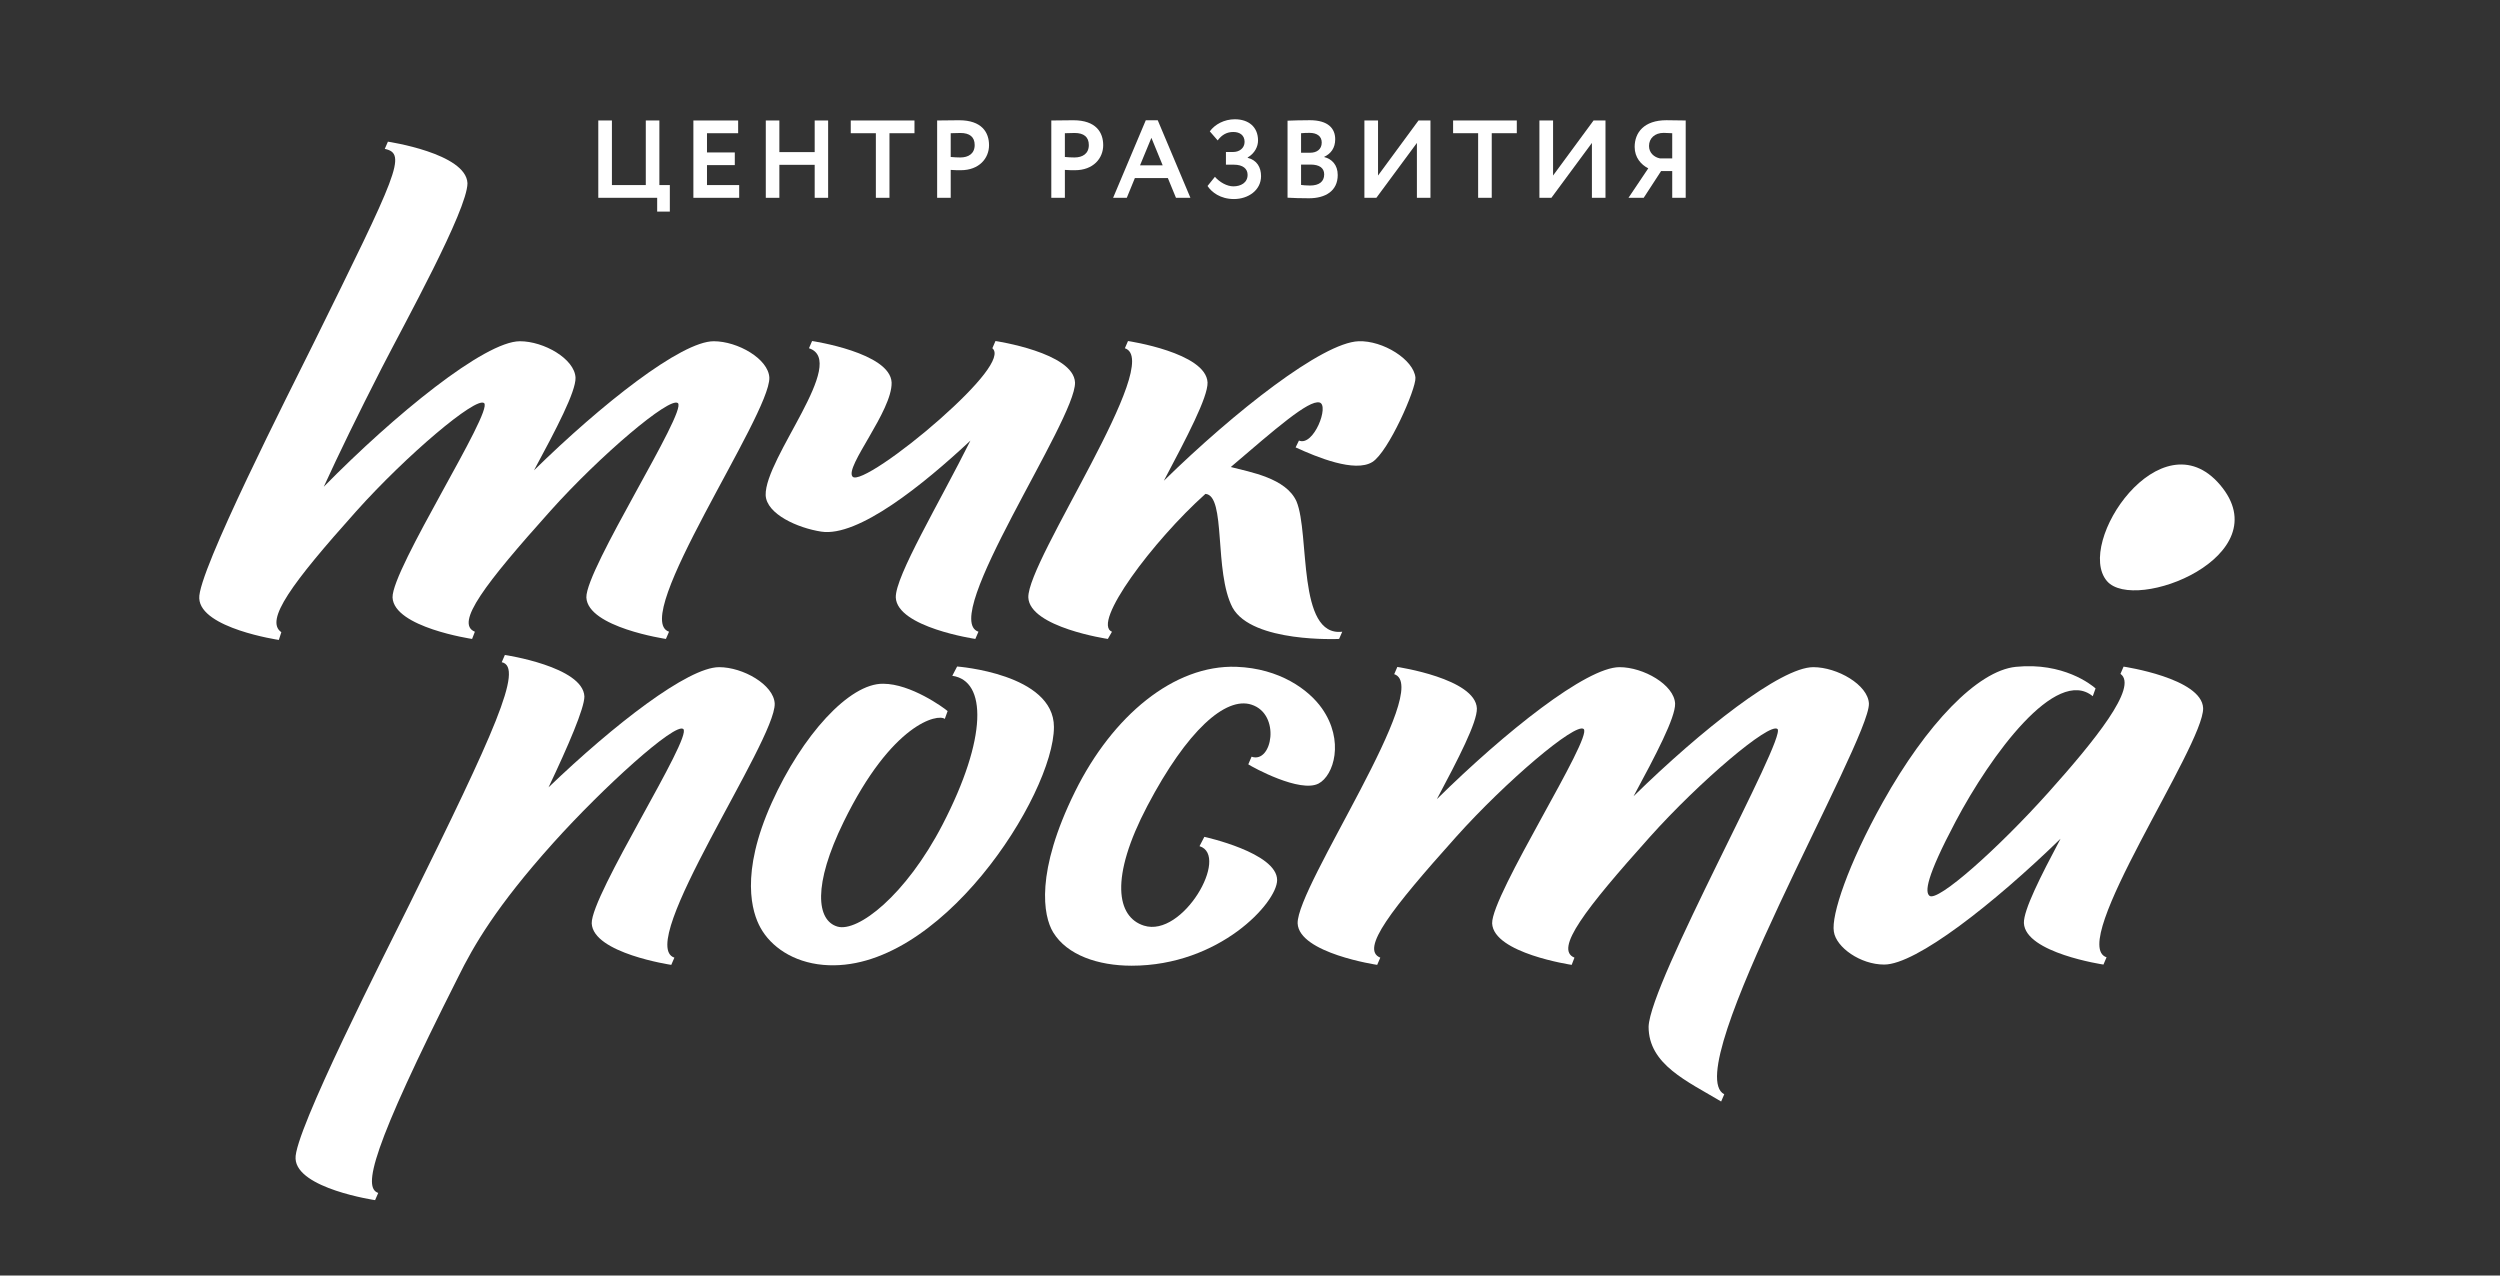
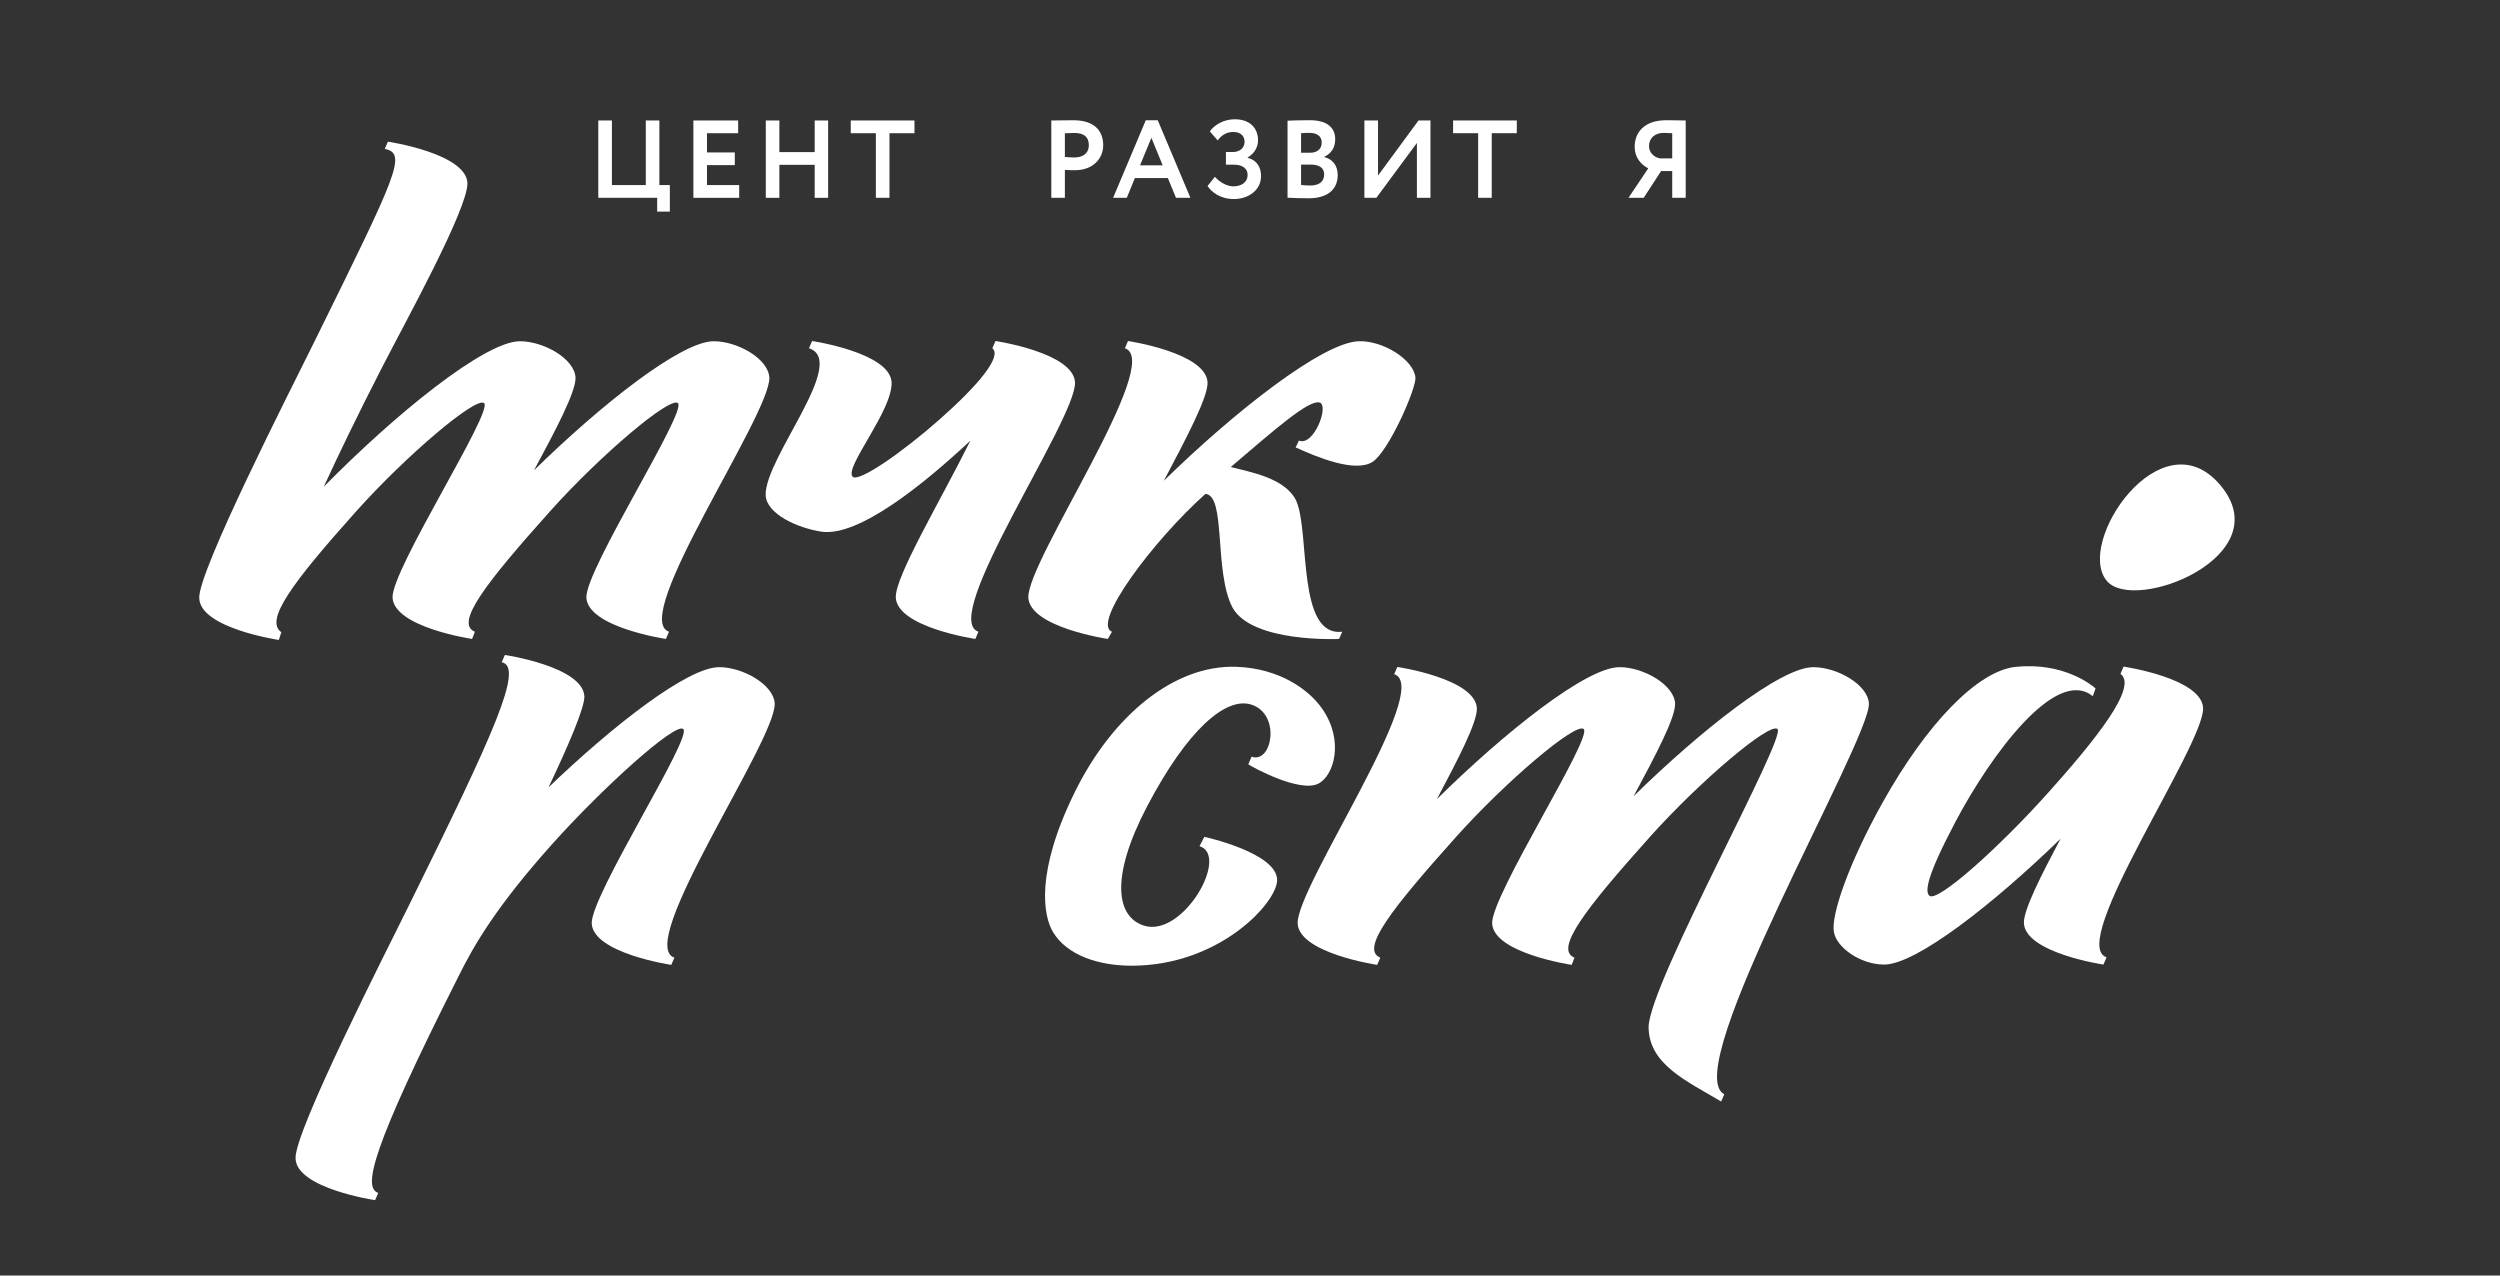
<svg xmlns="http://www.w3.org/2000/svg" id="_x3C_Layer_x3E_" x="0px" y="0px" width="292px" height="148.984px" viewBox="-57.46 0 292 148.984" xml:space="preserve">
  <rect x="-57.46" y="0" width="292" height="148.984" fill="#333333" stroke="none" />
  <g>
    <g>
      <path fill="#FFFFFF" d="M12.42,14.072h1.592v7.544h3.957v-7.544h1.586v7.544h1.222v3.095h-1.479v-1.607H12.42V14.072z" />
      <path fill="#FFFFFF" d="M23.527,14.072h5.228v1.488h-3.639v2.246h3.248v1.479h-3.248v2.331h3.761v1.488h-5.35V14.072z" />
      <path fill="#FFFFFF" d="M37.695,19.251H33.57v3.853h-1.585v-9.032h1.585v3.694h4.125v-3.694h1.57v9.032h-1.57V19.251z" />
      <path fill="#FFFFFF" d="M41.908,14.072h7.443v1.488H46.43v7.543h-1.589V15.56h-2.933V14.072z" />
-       <path fill="#FFFFFF" d="M51.998,23.104v-9.032c0.507,0,1.937-0.027,2.566-0.027c2.655,0,3.496,1.424,3.496,2.912 c0,1.528-1.149,2.924-3.303,2.924c-0.272,0-0.788,0-1.173-0.037v3.26H51.998z M53.583,15.56v2.774 c0.373,0.037,0.758,0.058,1.125,0.058c0.941,0,1.674-0.443,1.674-1.451c0-0.944-0.583-1.409-1.665-1.409 C54.396,15.532,54.011,15.548,53.583,15.56z" />
      <path fill="#FFFFFF" d="M65.332,23.104v-9.032c0.501,0,1.94-0.027,2.569-0.027c2.658,0,3.493,1.424,3.493,2.912 c0,1.528-1.149,2.924-3.3,2.924c-0.272,0-0.788,0-1.176-0.037v3.26H65.332z M66.917,15.56v2.774 c0.379,0.037,0.764,0.058,1.127,0.058c0.941,0,1.671-0.443,1.671-1.451c0-0.944-0.581-1.409-1.662-1.409 C67.73,15.532,67.345,15.548,66.917,15.56z" />
      <path fill="#FFFFFF" d="M76.368,14.045h1.396l3.816,9.059h-1.687l-0.947-2.307h-3.853l-0.944,2.307h-1.598L76.368,14.045z M75.695,19.312h2.646l-1.317-3.214L75.695,19.312z" />
      <path fill="#FFFFFF" d="M83.579,21.723l0.864-1.072c0.55,0.635,1.415,1.115,2.151,1.115c0.864,0,1.665-0.416,1.665-1.345 c0-0.708-0.544-1.186-1.598-1.186h-0.933v-1.485h0.877c0.673,0,1.302-0.437,1.302-1.179c0-0.782-0.568-1.155-1.313-1.155 c-0.749,0-1.329,0.312-1.83,0.984l-0.92-1.057c0.599-0.822,1.689-1.412,2.927-1.412c1.589,0,2.707,0.883,2.707,2.481 c0,0.694-0.369,1.491-1.21,1.98v0.04c1.085,0.275,1.562,1.112,1.562,2.142c0,1.662-1.521,2.674-3.159,2.674 C85.069,23.248,84.058,22.444,83.579,21.723z" />
      <path fill="#FFFFFF" d="M92.925,14.096c0.501-0.024,1.701-0.055,2.6-0.055c2.154,0,2.967,0.975,2.967,2.224 c0,1.033-0.513,1.689-1.286,2.053v0.024c0.883,0.22,1.58,0.908,1.58,2.099c0,1.867-1.442,2.716-3.353,2.716 c-0.821,0-1.985-0.027-2.508-0.067V14.096z M94.504,15.56v2.279h1.072c0.737,0,1.342-0.376,1.342-1.195 c0-0.739-0.568-1.125-1.418-1.125C95.137,15.52,94.792,15.532,94.504,15.56z M94.504,19.223v2.377 c0.224,0.03,0.593,0.07,1.048,0.07c1.066,0,1.653-0.456,1.653-1.305c0-0.758-0.587-1.143-1.579-1.143H94.504z" />
      <path fill="#FFFFFF" d="M101.902,23.104v-9.032h1.592v6.429l4.727-6.429h1.396v9.032h-1.583v-6.41l-4.735,6.41H101.902z" />
      <path fill="#FFFFFF" d="M112.263,14.072h7.439v1.488h-2.927v7.543h-1.589V15.56h-2.924V14.072z" />
-       <path fill="#FFFFFF" d="M122.343,23.104v-9.032h1.595v6.429l4.729-6.429h1.394v9.032h-1.586v-6.41l-4.732,6.41H122.343z" />
      <path fill="#FFFFFF" d="M137.855,19.978h-1.298l-2.032,3.125h-1.778l2.31-3.44c-0.837-0.428-1.589-1.259-1.589-2.505 c0-1.662,1.085-3.116,3.716-3.116c0.58,0,1.717,0.03,2.246,0.03v9.032h-1.574V19.978z M137.855,18.499V15.56 c-0.226-0.013-0.721-0.04-0.996-0.04c-1.042,0-1.714,0.633-1.714,1.534c0,0.81,0.617,1.316,1.269,1.445H137.855z" />
    </g>
    <path fill="#FFFFFF" d="M188.627,67.863c-3.758-4.424,6.312-19.353,13.218-11.232C208.913,64.951,191.854,71.661,188.627,67.863z" />
    <path fill="#FFFFFF" d="M83.208,97.744l-0.565,1.088c3.559,1.1-1.95,10.718-6.49,9.282c-3.178-1.002-4.033-5.555,0.403-13.994 c4.653-8.854,9.154-12.784,12.154-11.818c3.465,1.112,2.423,6.936,0.013,6.08l-0.382,0.893c0.525,0.349,6.05,3.373,8.21,2.242 c1.781-0.935,3.049-5.011,0.382-8.793c-1.531-2.163-4.907-4.652-9.979-4.841c-7.287-0.257-14.474,5.727-18.843,14.563 c-4.66,9.429-3.728,14.531-2.561,16.45c1.623,2.664,5.258,3.898,9.167,3.898c10.266,0,16.991-7.376,16.991-10.003 C91.708,99.595,83.208,97.744,83.208,97.744z" />
    <path fill="#FFFFFF" d="M33.026,82.185c-0.101-2.211-3.707-4.261-6.493-4.261c-3.633,0-12.283,6.705-19.924,14.038 c2.325-4.895,4.189-9.245,4.189-10.614c-0.159-3.491-9.289-4.848-9.289-4.848l-0.367,0.847c2.637,0.544-0.926,8.321-10.78,28.285 c-2.627,5.329-13.539,26.711-13.3,29.705c0.159,3.489,9.289,4.84,9.289,4.84l0.367-0.843c-1.799-0.593-0.865-5.005,9.347-25.238 c1.772-3.593,4.412-8.207,11.106-15.656c5.827-6.483,14.229-14.085,15.176-13.291c1.119,0.941-10.782,19.39-10.694,22.702 c0.162,3.489,9.292,4.846,9.292,4.846l0.364-0.843C16.67,110.326,33.146,86.53,33.026,82.185z" />
    <path fill="#FFFFFF" d="M160.83,82.185c-0.102-2.211-3.707-4.261-6.496-4.261c-3.801,0-13.108,7.353-20.994,15.077 c2.625-4.864,4.895-9.197,4.852-10.816c-0.101-2.211-3.706-4.261-6.492-4.261c-3.859,0-13.38,7.567-21.336,15.419 c2.526-4.754,4.717-8.982,4.675-10.602c-0.159-3.488-9.292-4.842-9.292-4.842l-0.363,0.844 c4.641,1.522-11.397,24.763-11.281,29.107c0.159,3.489,9.292,4.846,9.292,4.846l0.363-0.843c-2.371-0.96,1.244-5.61,8.852-14.104 c5.814-6.489,13.957-13.395,14.901-12.601c1.122,0.941-10.779,19.39-10.69,22.702c0.158,3.489,9.291,4.846,9.291,4.846l0.324-0.843 c-2.371-0.96,1.204-5.61,8.812-14.104c5.814-6.489,13.958-13.395,14.901-12.601c1.122,0.941-14.895,29.57-15.054,34.777 c0,4.418,4.528,6.367,8.473,8.732l0.363-0.844C138.515,125.029,160.945,86.53,160.83,82.185z" />
-     <path fill="#FFFFFF" d="M54.332,77.848l-0.565,1.085c4.033,0.571,4.112,7.242-1.131,17.368 c-4.311,8.317-9.924,12.619-12.289,11.923c-2.423-0.716-2.897-4.815,0.736-12.24c5.652-11.556,11.018-12.644,11.809-12.015 l0.33-0.916c-0.477-0.416-4.317-3.191-7.522-3.191c-3.96-0.067-9.469,6.021-13.013,13.879c-3.758,8.342-2.298,12.87-1.323,14.617 c1.207,2.194,3.78,4.021,7.321,4.339c13.517,1.216,26.955-19.872,26.955-27.786C65.64,78.688,54.332,77.848,54.332,77.848z" />
    <path fill="#FFFFFF" d="M199.866,82.705c-0.159-3.491-9.292-4.844-9.292-4.844l-0.363,0.846c2.108,1.499-3.053,7.86-8.415,13.849 c-5.817,6.496-12.952,12.863-13.896,12.069c-0.517-0.434-0.446-2.06,3.058-8.678c4.113-7.772,11.728-18.139,16.017-14.629 l0.327-0.911c-0.474-0.423-3.771-3.078-9.307-2.521c-4.491,0.452-10.465,6.726-15.524,15.776 c-4.085,7.303-6.062,13.254-5.735,15.155c0.263,1.827,3.089,3.844,5.876,3.844c3.739,0,12.799-7.113,20.6-14.697 c-2.355,4.442-4.32,8.317-4.281,9.851c0.162,3.489,9.292,4.847,9.292,4.847l0.363-0.85 C183.944,110.29,199.985,87.055,199.866,82.705z" />
    <path fill="#FFFFFF" d="M-24.893,74.744l0.293-0.904c-1.968-1.36,1.17-5.662,8.775-14.156c5.817-6.493,13.96-13.395,14.908-12.601 c1.118,0.941-10.783,19.39-10.694,22.702c0.159,3.489,9.292,4.843,9.292,4.843l0.324-0.843c-2.371-0.959,1.204-5.606,8.812-14.101 c5.814-6.493,13.958-13.395,14.901-12.601c1.122,0.941-10.779,19.39-10.691,22.702c0.162,3.489,9.292,4.843,9.292,4.843 l0.364-0.843C16.041,72.26,32.516,48.464,32.4,44.116c-0.101-2.209-3.707-4.259-6.493-4.259c-3.804,0-13.111,7.351-20.997,15.078 c2.625-4.867,4.895-9.197,4.852-10.819c-0.101-2.209-3.707-4.259-6.493-4.259c-4.119,0-14.681,8.613-22.913,16.997 c1.76-3.847,3.987-8.43,6.759-13.85C-10.221,37.798-2.86,24.525-2.86,21.393c-0.162-3.492-9.292-4.846-9.292-4.846l-0.367,0.843 c2.637,0.544,1.488,2.838-8.363,22.803c-2.631,5.332-13.542,26.714-13.304,29.705C-34.025,73.39-24.893,74.744-24.893,74.744z" />
    <path fill="#FFFFFF" d="M31.969,57.838c0.101,2.209,3.737,3.832,6.493,4.256c4.299,0.666,11.895-5.466,17.425-10.633 c-3.608,7.232-8.787,15.845-8.72,18.323c0.159,3.489,9.292,4.843,9.292,4.843l0.363-0.843 c-4.641-1.524,11.397-24.758,11.281-29.109c-0.162-3.489-9.292-4.843-9.292-4.843l-0.364,0.843 c1.164,0.966-1.668,4.333-6.114,8.271c-4.446,3.935-9.576,7.474-10.217,6.722c-0.954-1.109,4.656-7.681,4.565-10.993 c-0.159-3.489-9.289-4.843-9.289-4.843l-0.364,0.843C41.67,42.2,31.85,53.49,31.969,57.838z" />
    <path fill="#FFFFFF" d="M62.648,69.785c0.159,3.489,9.289,4.843,9.289,4.843l0.483-0.843c-2.429-0.959,4.8-10.63,10.914-16.099 c2.441,0.174,0.965,9.075,3.166,13.282c2.301,4.146,12.448,3.66,12.448,3.66l0.366-0.843c-5.308,0.621-3.762-11.446-5.344-15.225 c-1.223-2.723-5.414-3.419-7.673-4.012c5.164-4.406,9.087-7.862,10.361-7.538c1.18,0.3-0.666,5.176-2.401,4.449 c-0.129,0.281-0.278,0.584-0.388,0.798c2.489,1.14,6.92,2.976,8.964,1.705c1.873-1.167,5.112-8.531,5.032-9.845 c-0.192-2.108-3.795-4.366-6.646-4.259c-4.223,0.159-14.479,8.213-22.741,16.294c2.698-5.103,5.151-9.759,5.105-11.476 c-0.162-3.489-9.292-4.843-9.292-4.843l-0.364,0.843C78.567,42.2,62.529,65.437,62.648,69.785z" />
  </g>
</svg>